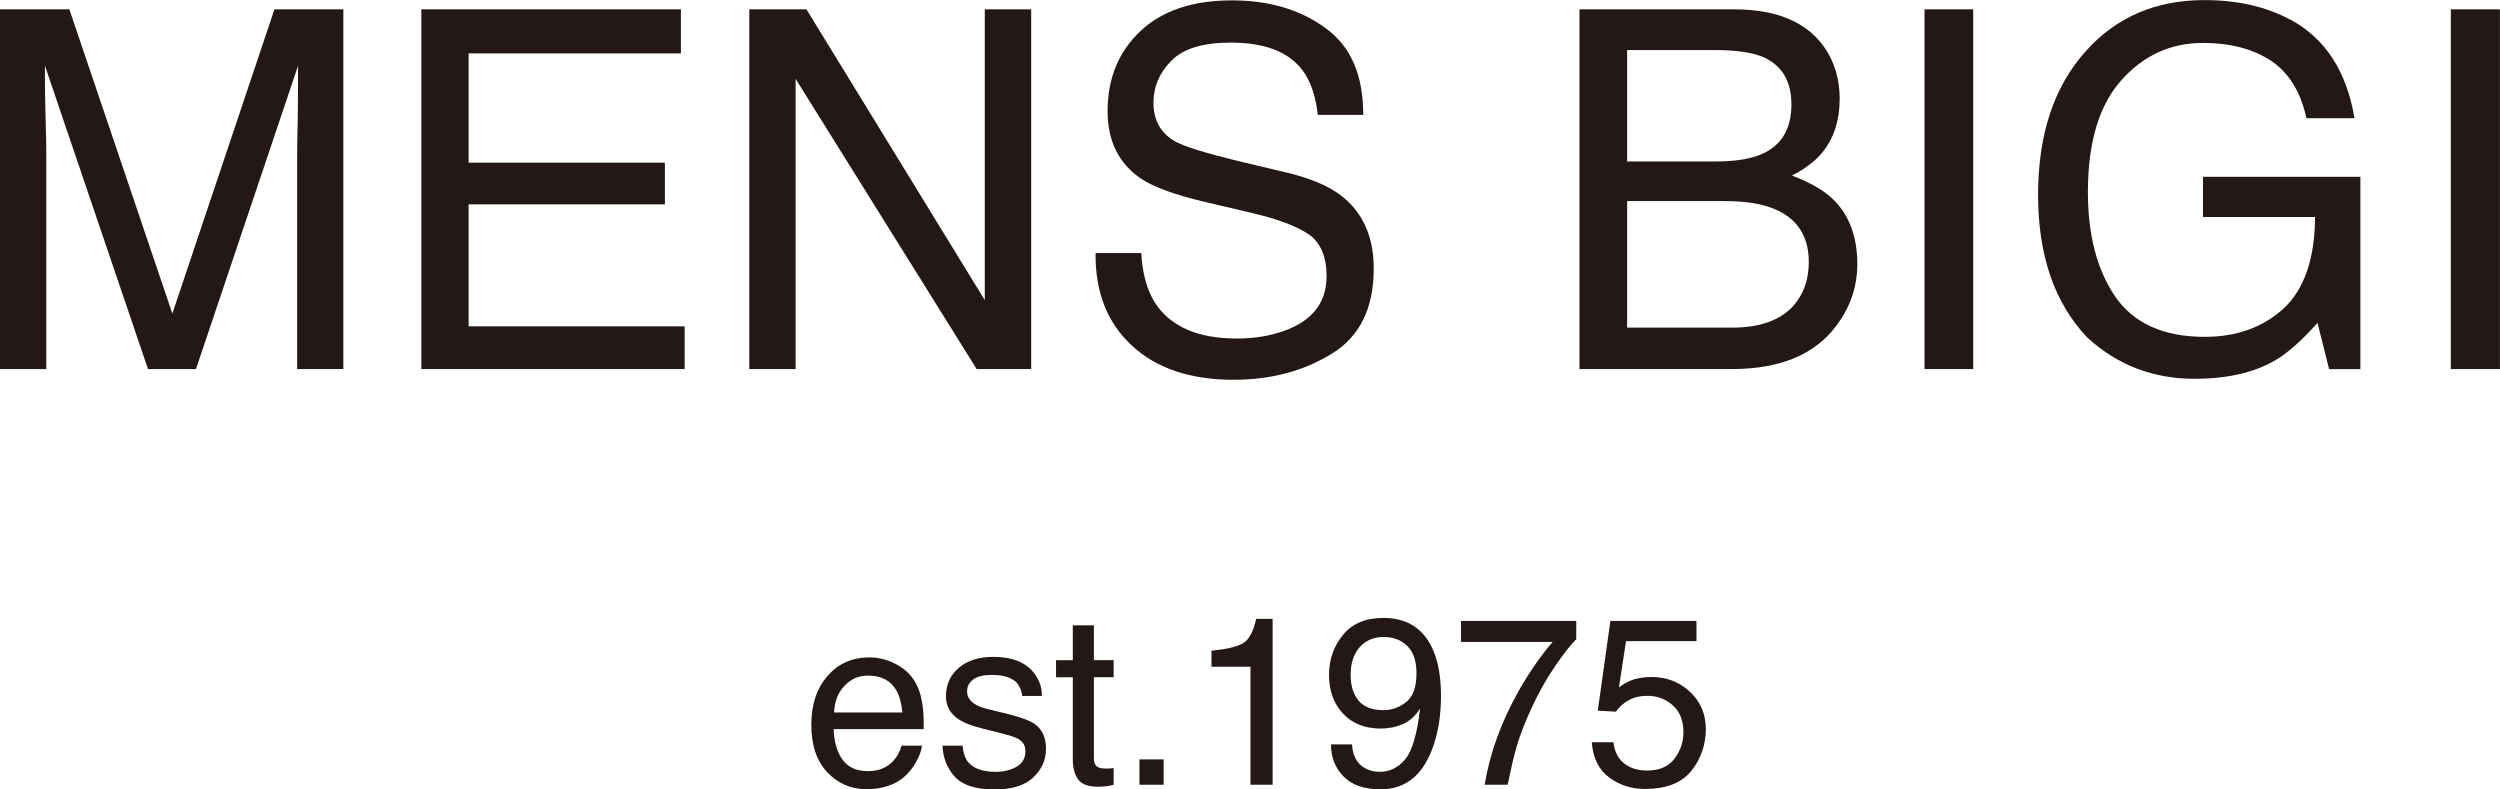
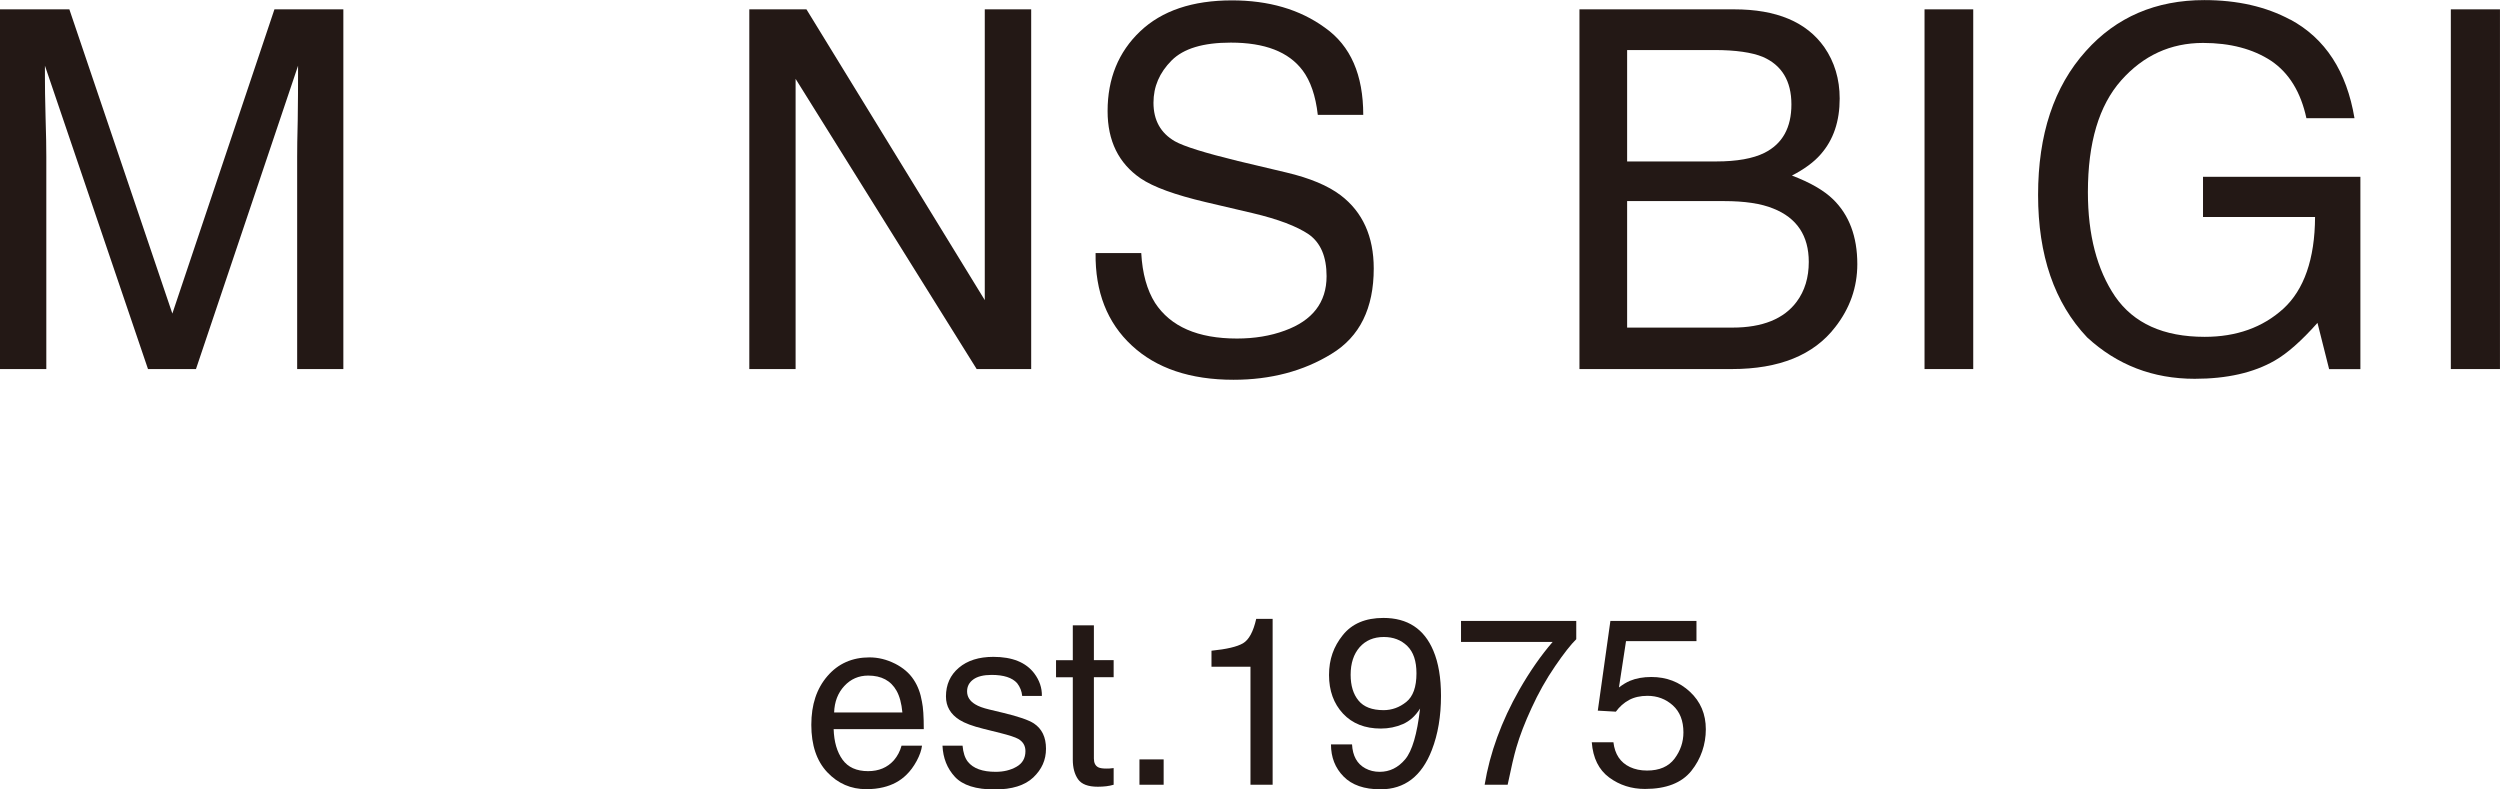
<svg xmlns="http://www.w3.org/2000/svg" width="133" height="42" viewBox="0 0 133 42" fill="none">
  <g clip-path="url(#clip0_6108_94439)">
    <path d="M0 0.497H3.69L9.169 16.682L14.6 0.497H18.266V19.634H15.809V8.34C15.809 7.949 15.815 7.303 15.839 6.405C15.854 5.502 15.857 4.533 15.857 3.496L10.425 19.636H7.874L2.39 3.495V4.083C2.39 4.552 2.396 5.271 2.424 6.225C2.455 7.181 2.464 7.893 2.464 8.34V19.634H0V0.497Z" fill="#231815" />
-     <path d="M22.416 0.497H36.224V2.84H24.93V8.654H35.372V10.872H24.93V17.36H36.423V19.634H22.416V0.497Z" fill="#231815" />
    <path d="M39.863 0.497H42.903L52.39 15.966V0.497H54.859V19.634H51.959L42.326 4.195V19.634H39.863V0.497Z" fill="#231815" />
    <path d="M60.715 13.466C60.774 14.553 61.022 15.434 61.447 16.111C62.273 17.375 63.72 18.01 65.809 18.01C66.738 18.01 67.593 17.869 68.347 17.59C69.823 17.056 70.574 16.088 70.574 14.696C70.574 13.653 70.258 12.916 69.627 12.468C68.989 12.037 67.998 11.66 66.642 11.339L64.135 10.751C62.512 10.367 61.362 9.952 60.681 9.49C59.508 8.684 58.924 7.494 58.924 5.91C58.924 4.181 59.502 2.766 60.655 1.669C61.81 0.57 63.44 0.02 65.539 0.02C67.486 0.02 69.147 0.495 70.491 1.476C71.857 2.441 72.525 3.987 72.525 6.112H70.107C69.991 5.086 69.717 4.309 69.306 3.755C68.556 2.751 67.282 2.267 65.48 2.267C64.006 2.267 62.966 2.58 62.33 3.216C61.684 3.867 61.365 4.605 61.365 5.466C61.365 6.401 61.749 7.08 62.503 7.516C62.997 7.793 64.105 8.136 65.853 8.564L68.435 9.177C69.686 9.473 70.653 9.878 71.326 10.39C72.49 11.276 73.083 12.579 73.083 14.283C73.083 16.399 72.339 17.915 70.836 18.826C69.35 19.743 67.596 20.204 65.628 20.204C63.324 20.204 61.511 19.593 60.209 18.378C58.904 17.171 58.259 15.521 58.285 13.463H60.712L60.715 13.466Z" fill="#231815" />
    <path d="M84.027 0.497H92.258C94.512 0.497 96.105 1.168 97.052 2.509C97.597 3.296 97.871 4.209 97.871 5.243C97.871 6.45 97.543 7.438 96.858 8.213C96.507 8.62 95.998 8.993 95.331 9.341C96.31 9.71 97.03 10.13 97.516 10.6C98.371 11.43 98.809 12.58 98.809 14.05C98.809 15.286 98.415 16.402 97.635 17.401C96.488 18.893 94.654 19.634 92.129 19.634H84.027V0.497ZM91.301 8.589C92.4 8.589 93.255 8.436 93.865 8.134C94.826 7.653 95.303 6.795 95.303 5.553C95.303 4.311 94.793 3.464 93.778 3.025C93.201 2.788 92.334 2.662 91.208 2.662H86.563V8.589H91.303H91.301ZM92.174 17.428C93.761 17.428 94.911 16.964 95.586 16.047C96.015 15.47 96.227 14.76 96.227 13.933C96.227 12.549 95.601 11.596 94.338 11.094C93.687 10.827 92.81 10.698 91.721 10.698H86.563V17.43H92.176L92.174 17.428Z" fill="#231815" />
    <path d="M102.385 0.497H104.976V19.634H102.385V0.497Z" fill="#231815" />
    <path d="M121.844 1.04C123.708 2.044 124.842 3.797 125.259 6.289H122.701C122.404 4.904 121.776 3.875 120.819 3.233C119.858 2.604 118.652 2.284 117.202 2.284C115.466 2.284 114.019 2.958 112.846 4.278C111.666 5.611 111.076 7.585 111.076 10.225C111.076 12.498 111.559 14.349 112.527 15.776C113.513 17.199 115.09 17.92 117.291 17.92C118.971 17.92 120.376 17.423 121.479 16.419C122.568 15.42 123.152 13.787 123.161 11.546H117.2V9.406H125.573V19.637H123.909L123.29 17.177C122.426 18.149 121.671 18.81 121.01 19.187C119.893 19.828 118.476 20.152 116.76 20.152C114.536 20.152 112.631 19.418 111.035 17.948C109.293 16.109 108.426 13.58 108.426 10.37C108.426 7.16 109.264 4.611 110.97 2.715C112.587 0.906 114.697 0.005 117.27 0.005C119.024 0.005 120.551 0.352 121.841 1.045L121.844 1.04Z" fill="#231815" />
    <path d="M130.384 0.497H132.998V19.634H130.384V0.497Z" fill="#231815" />
    <path d="M47.61 35.303C48.045 35.524 48.378 35.809 48.607 36.159C48.829 36.492 48.974 36.883 49.048 37.33C49.114 37.635 49.145 38.12 49.145 38.79H44.35C44.371 39.464 44.529 40.006 44.821 40.412C45.114 40.82 45.567 41.025 46.182 41.025C46.756 41.025 47.213 40.831 47.556 40.445C47.748 40.221 47.883 39.962 47.962 39.668H49.052C49.022 39.912 48.928 40.182 48.767 40.482C48.604 40.782 48.422 41.025 48.223 41.217C47.889 41.548 47.477 41.768 46.983 41.885C46.719 41.95 46.42 41.984 46.086 41.984C45.27 41.984 44.578 41.684 44.011 41.084C43.445 40.484 43.162 39.641 43.162 38.563C43.162 37.484 43.446 36.634 44.018 35.969C44.589 35.304 45.337 34.973 46.256 34.973C46.722 34.973 47.172 35.085 47.609 35.304L47.61 35.303ZM48.007 37.904C47.962 37.421 47.858 37.035 47.696 36.747C47.394 36.21 46.891 35.941 46.188 35.941C45.682 35.941 45.259 36.126 44.917 36.495C44.575 36.864 44.395 37.334 44.375 37.904H48.005H48.007Z" fill="#231815" />
    <path d="M51.208 39.668C51.24 40.04 51.333 40.325 51.489 40.523C51.774 40.882 52.268 41.061 52.971 41.061C53.39 41.061 53.759 40.973 54.076 40.792C54.395 40.613 54.553 40.334 54.553 39.959C54.553 39.676 54.428 39.459 54.172 39.31C54.01 39.22 53.689 39.114 53.208 38.994L52.315 38.771C51.742 38.63 51.322 38.472 51.051 38.301C50.568 37.999 50.325 37.582 50.325 37.05C50.325 36.422 50.553 35.915 51.008 35.527C51.465 35.139 52.076 34.945 52.846 34.945C53.852 34.945 54.576 35.236 55.022 35.823C55.3 36.193 55.437 36.595 55.428 37.025H54.381C54.358 36.774 54.268 36.547 54.11 36.343C53.849 36.052 53.398 35.905 52.756 35.905C52.327 35.905 52.002 35.985 51.782 36.145C51.559 36.305 51.449 36.519 51.449 36.78C51.449 37.068 51.595 37.299 51.884 37.471C52.051 37.576 52.297 37.666 52.624 37.744L53.37 37.923C54.181 38.117 54.725 38.306 55.002 38.486C55.431 38.771 55.647 39.22 55.647 39.828C55.647 40.437 55.421 40.929 54.972 41.359C54.52 41.787 53.836 42 52.912 42C51.921 42 51.217 41.776 50.802 41.329C50.389 40.882 50.169 40.327 50.14 39.668H51.205H51.208Z" fill="#231815" />
    <path d="M57.073 33.268H58.195V35.119H59.246V36.028H58.195V40.355C58.195 40.586 58.272 40.74 58.427 40.82C58.514 40.865 58.658 40.888 58.859 40.888C58.912 40.888 58.969 40.885 59.029 40.884C59.093 40.881 59.166 40.874 59.246 40.862V41.748C59.121 41.785 58.986 41.813 58.85 41.829C58.711 41.844 58.563 41.854 58.403 41.854C57.885 41.854 57.536 41.721 57.35 41.453C57.166 41.187 57.073 40.843 57.073 40.418V36.03H56.181V35.121H57.073V33.27V33.268Z" fill="#231815" />
    <path d="M60.619 40.4H61.906V41.748H60.619V40.4Z" fill="#231815" />
    <path d="M64.451 35.471V34.618C65.251 34.538 65.81 34.408 66.126 34.224C66.441 34.04 66.677 33.606 66.831 32.923H67.704V41.748H66.525V35.471H64.451Z" fill="#231815" />
    <path d="M71.928 39.599C71.961 40.214 72.196 40.639 72.636 40.876C72.862 40.999 73.116 41.061 73.399 41.061C73.93 41.061 74.38 40.84 74.754 40.397C75.128 39.953 75.391 39.051 75.548 37.694C75.302 38.086 74.998 38.362 74.634 38.521C74.272 38.679 73.88 38.759 73.461 38.759C72.613 38.759 71.941 38.493 71.446 37.962C70.952 37.429 70.704 36.746 70.704 35.91C70.704 35.074 70.949 34.398 71.436 33.79C71.925 33.178 72.645 32.874 73.596 32.874C74.882 32.874 75.767 33.456 76.255 34.619C76.526 35.258 76.661 36.058 76.661 37.018C76.661 38.103 76.5 39.064 76.173 39.903C75.636 41.295 74.726 41.992 73.442 41.992C72.58 41.992 71.924 41.765 71.48 41.312C71.031 40.857 70.808 40.289 70.808 39.603H71.928V39.599ZM74.812 37.345C75.175 37.054 75.356 36.548 75.356 35.821C75.356 35.169 75.195 34.686 74.867 34.366C74.541 34.048 74.125 33.888 73.62 33.888C73.079 33.888 72.65 34.071 72.331 34.434C72.014 34.8 71.854 35.287 71.854 35.896C71.854 36.474 71.992 36.93 72.274 37.271C72.552 37.611 72.997 37.78 73.608 37.78C74.046 37.78 74.45 37.635 74.812 37.345Z" fill="#231815" />
    <path d="M83.857 33.033V34.006C83.574 34.282 83.196 34.761 82.727 35.448C82.258 36.133 81.842 36.872 81.481 37.663C81.123 38.435 80.852 39.139 80.668 39.774C80.549 40.182 80.394 40.84 80.207 41.748H78.983C79.261 40.056 79.876 38.373 80.828 36.696C81.39 35.714 81.981 34.867 82.6 34.152H77.726V33.032H83.856L83.857 33.033Z" fill="#231815" />
    <path d="M85.834 39.487C85.908 40.123 86.201 40.565 86.715 40.807C86.976 40.93 87.278 40.993 87.623 40.993C88.281 40.993 88.767 40.782 89.085 40.361C89.4 39.94 89.558 39.475 89.558 38.963C89.558 38.343 89.369 37.865 88.995 37.526C88.619 37.188 88.17 37.018 87.643 37.018C87.263 37.018 86.934 37.093 86.662 37.241C86.389 37.39 86.157 37.597 85.964 37.861L85.003 37.806L85.673 33.033H90.252V34.109H86.504L86.128 36.573C86.332 36.417 86.527 36.299 86.713 36.22C87.04 36.084 87.419 36.016 87.851 36.016C88.66 36.016 89.343 36.279 89.906 36.803C90.468 37.325 90.75 37.99 90.75 38.796C90.75 39.602 90.492 40.372 89.978 41.013C89.464 41.651 88.642 41.972 87.513 41.972C86.793 41.972 86.159 41.768 85.608 41.362C85.057 40.954 84.747 40.331 84.682 39.487H85.834Z" fill="#231815" />
  </g>
  <defs>
    <clipPath id="clip0_6108_94439">
      <rect width="133" height="42" fill="white" />
    </clipPath>
  </defs>
</svg>